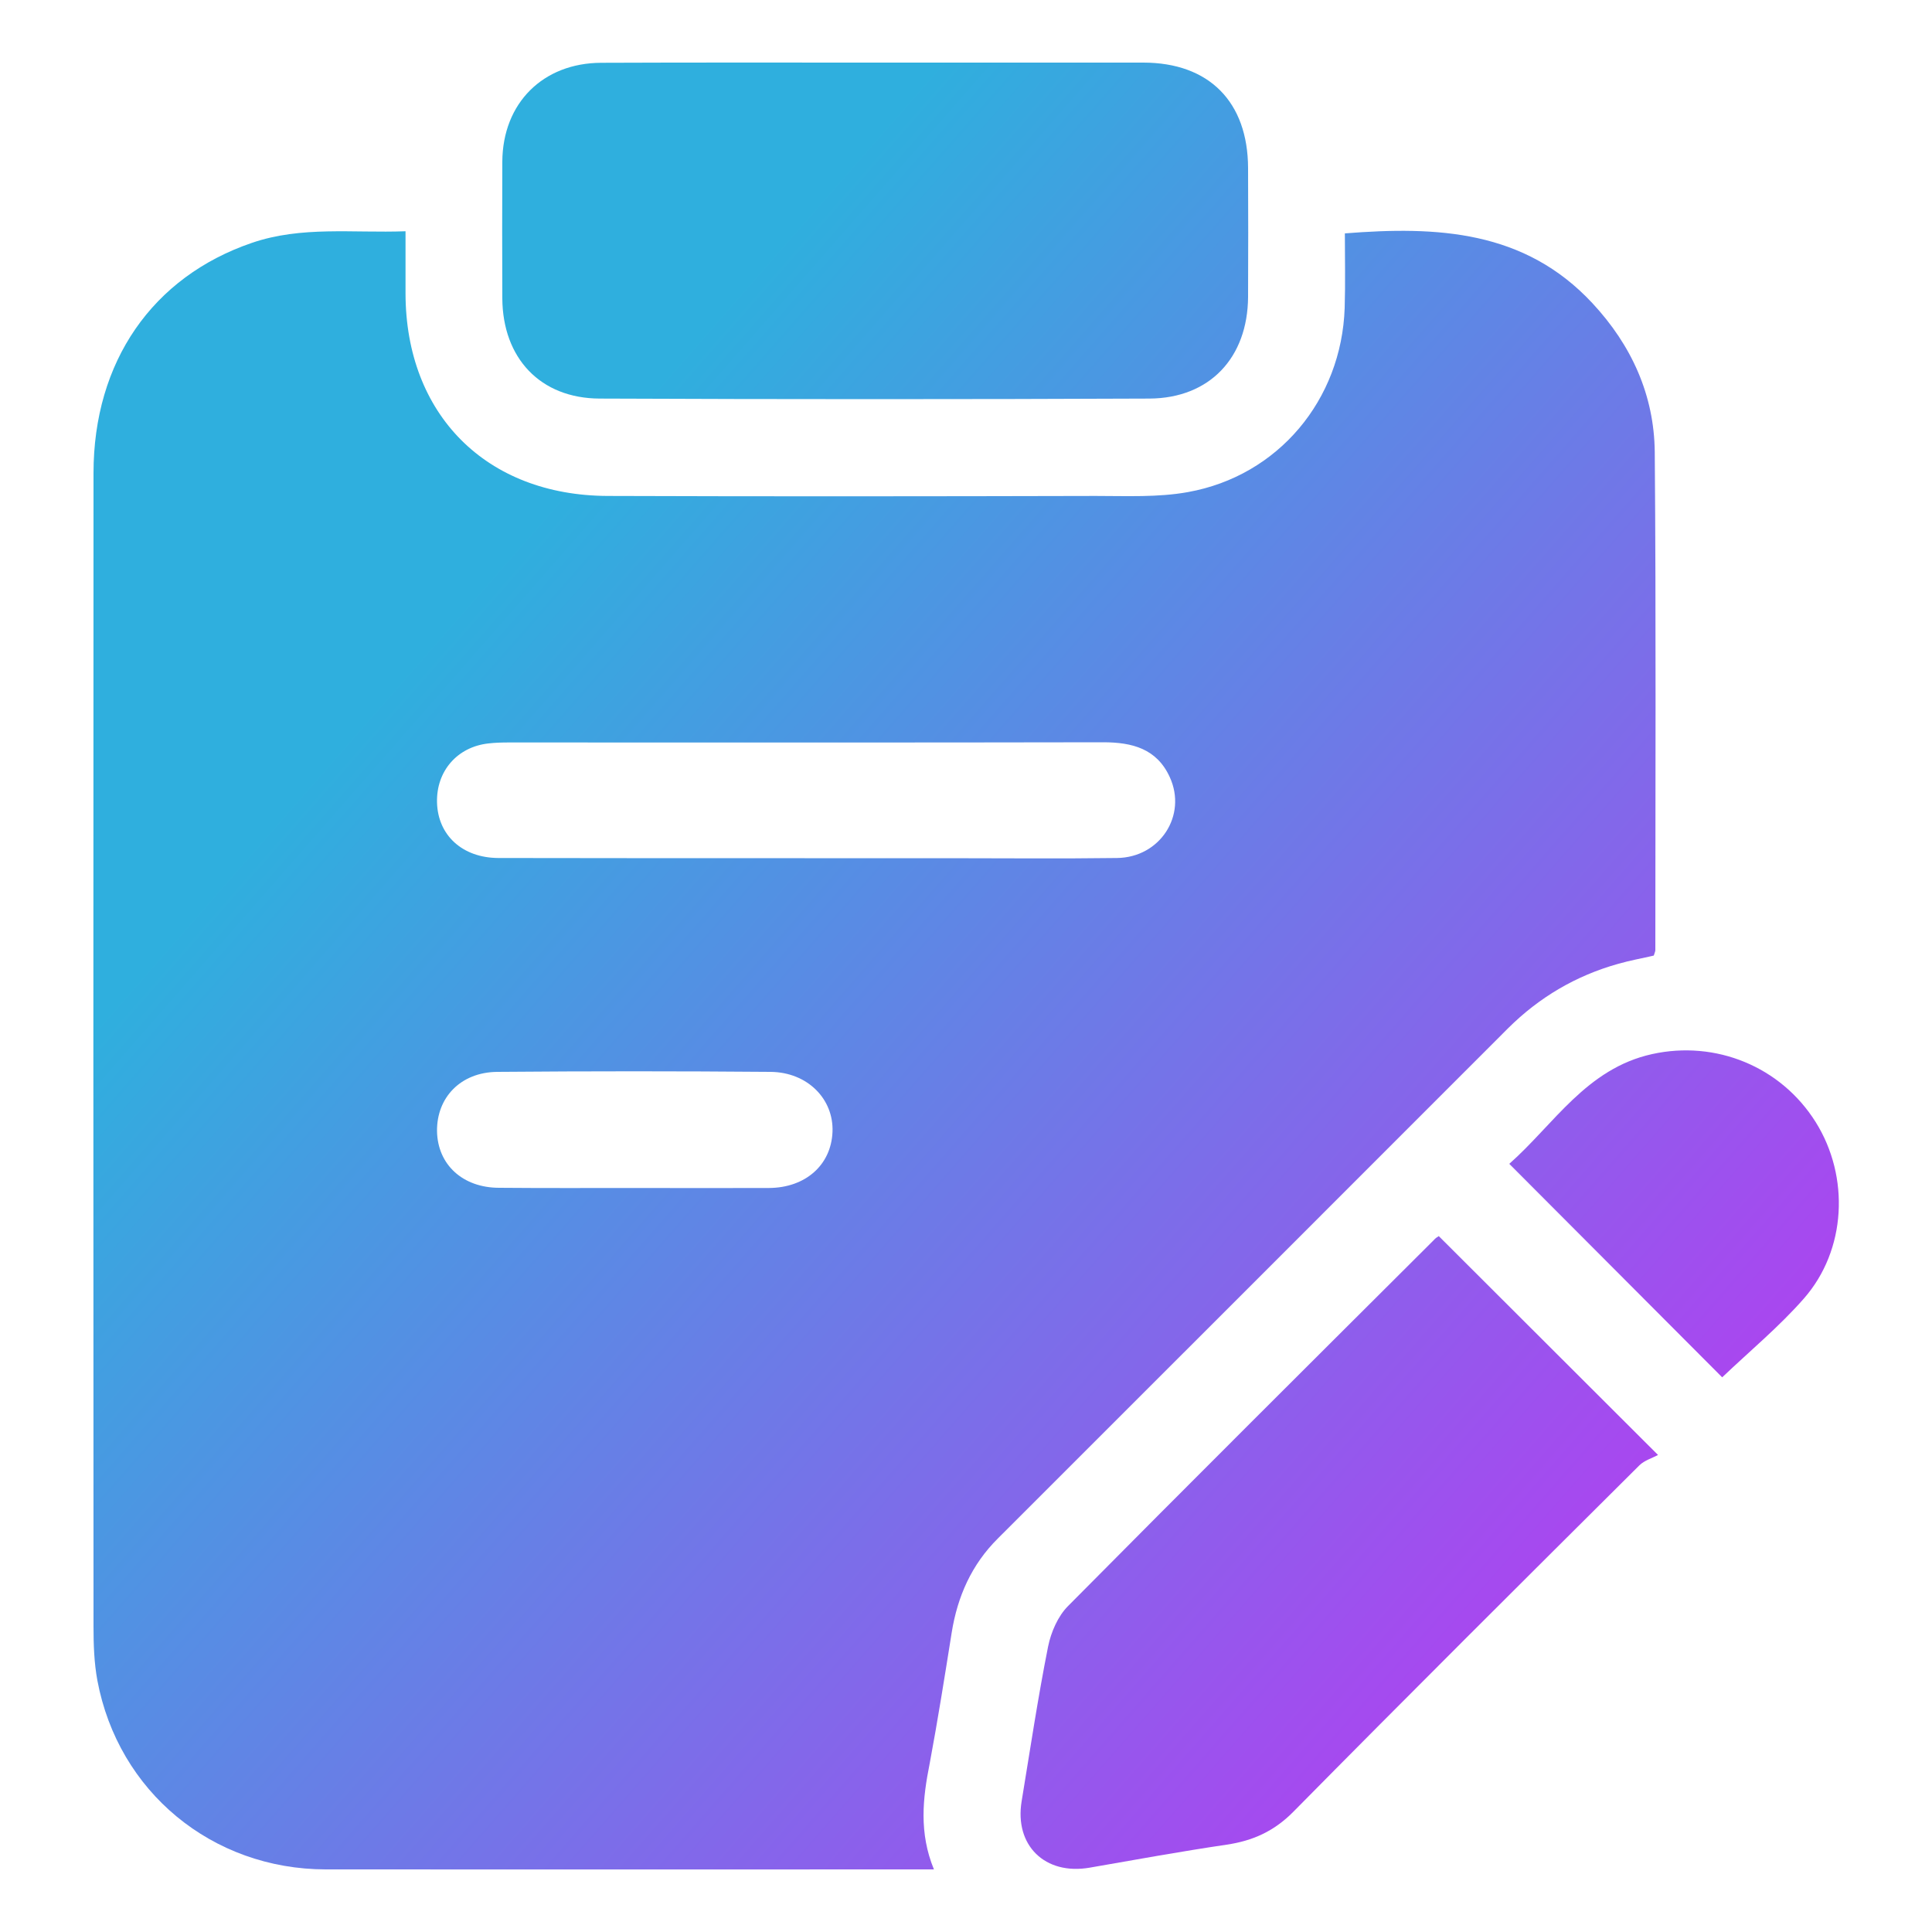
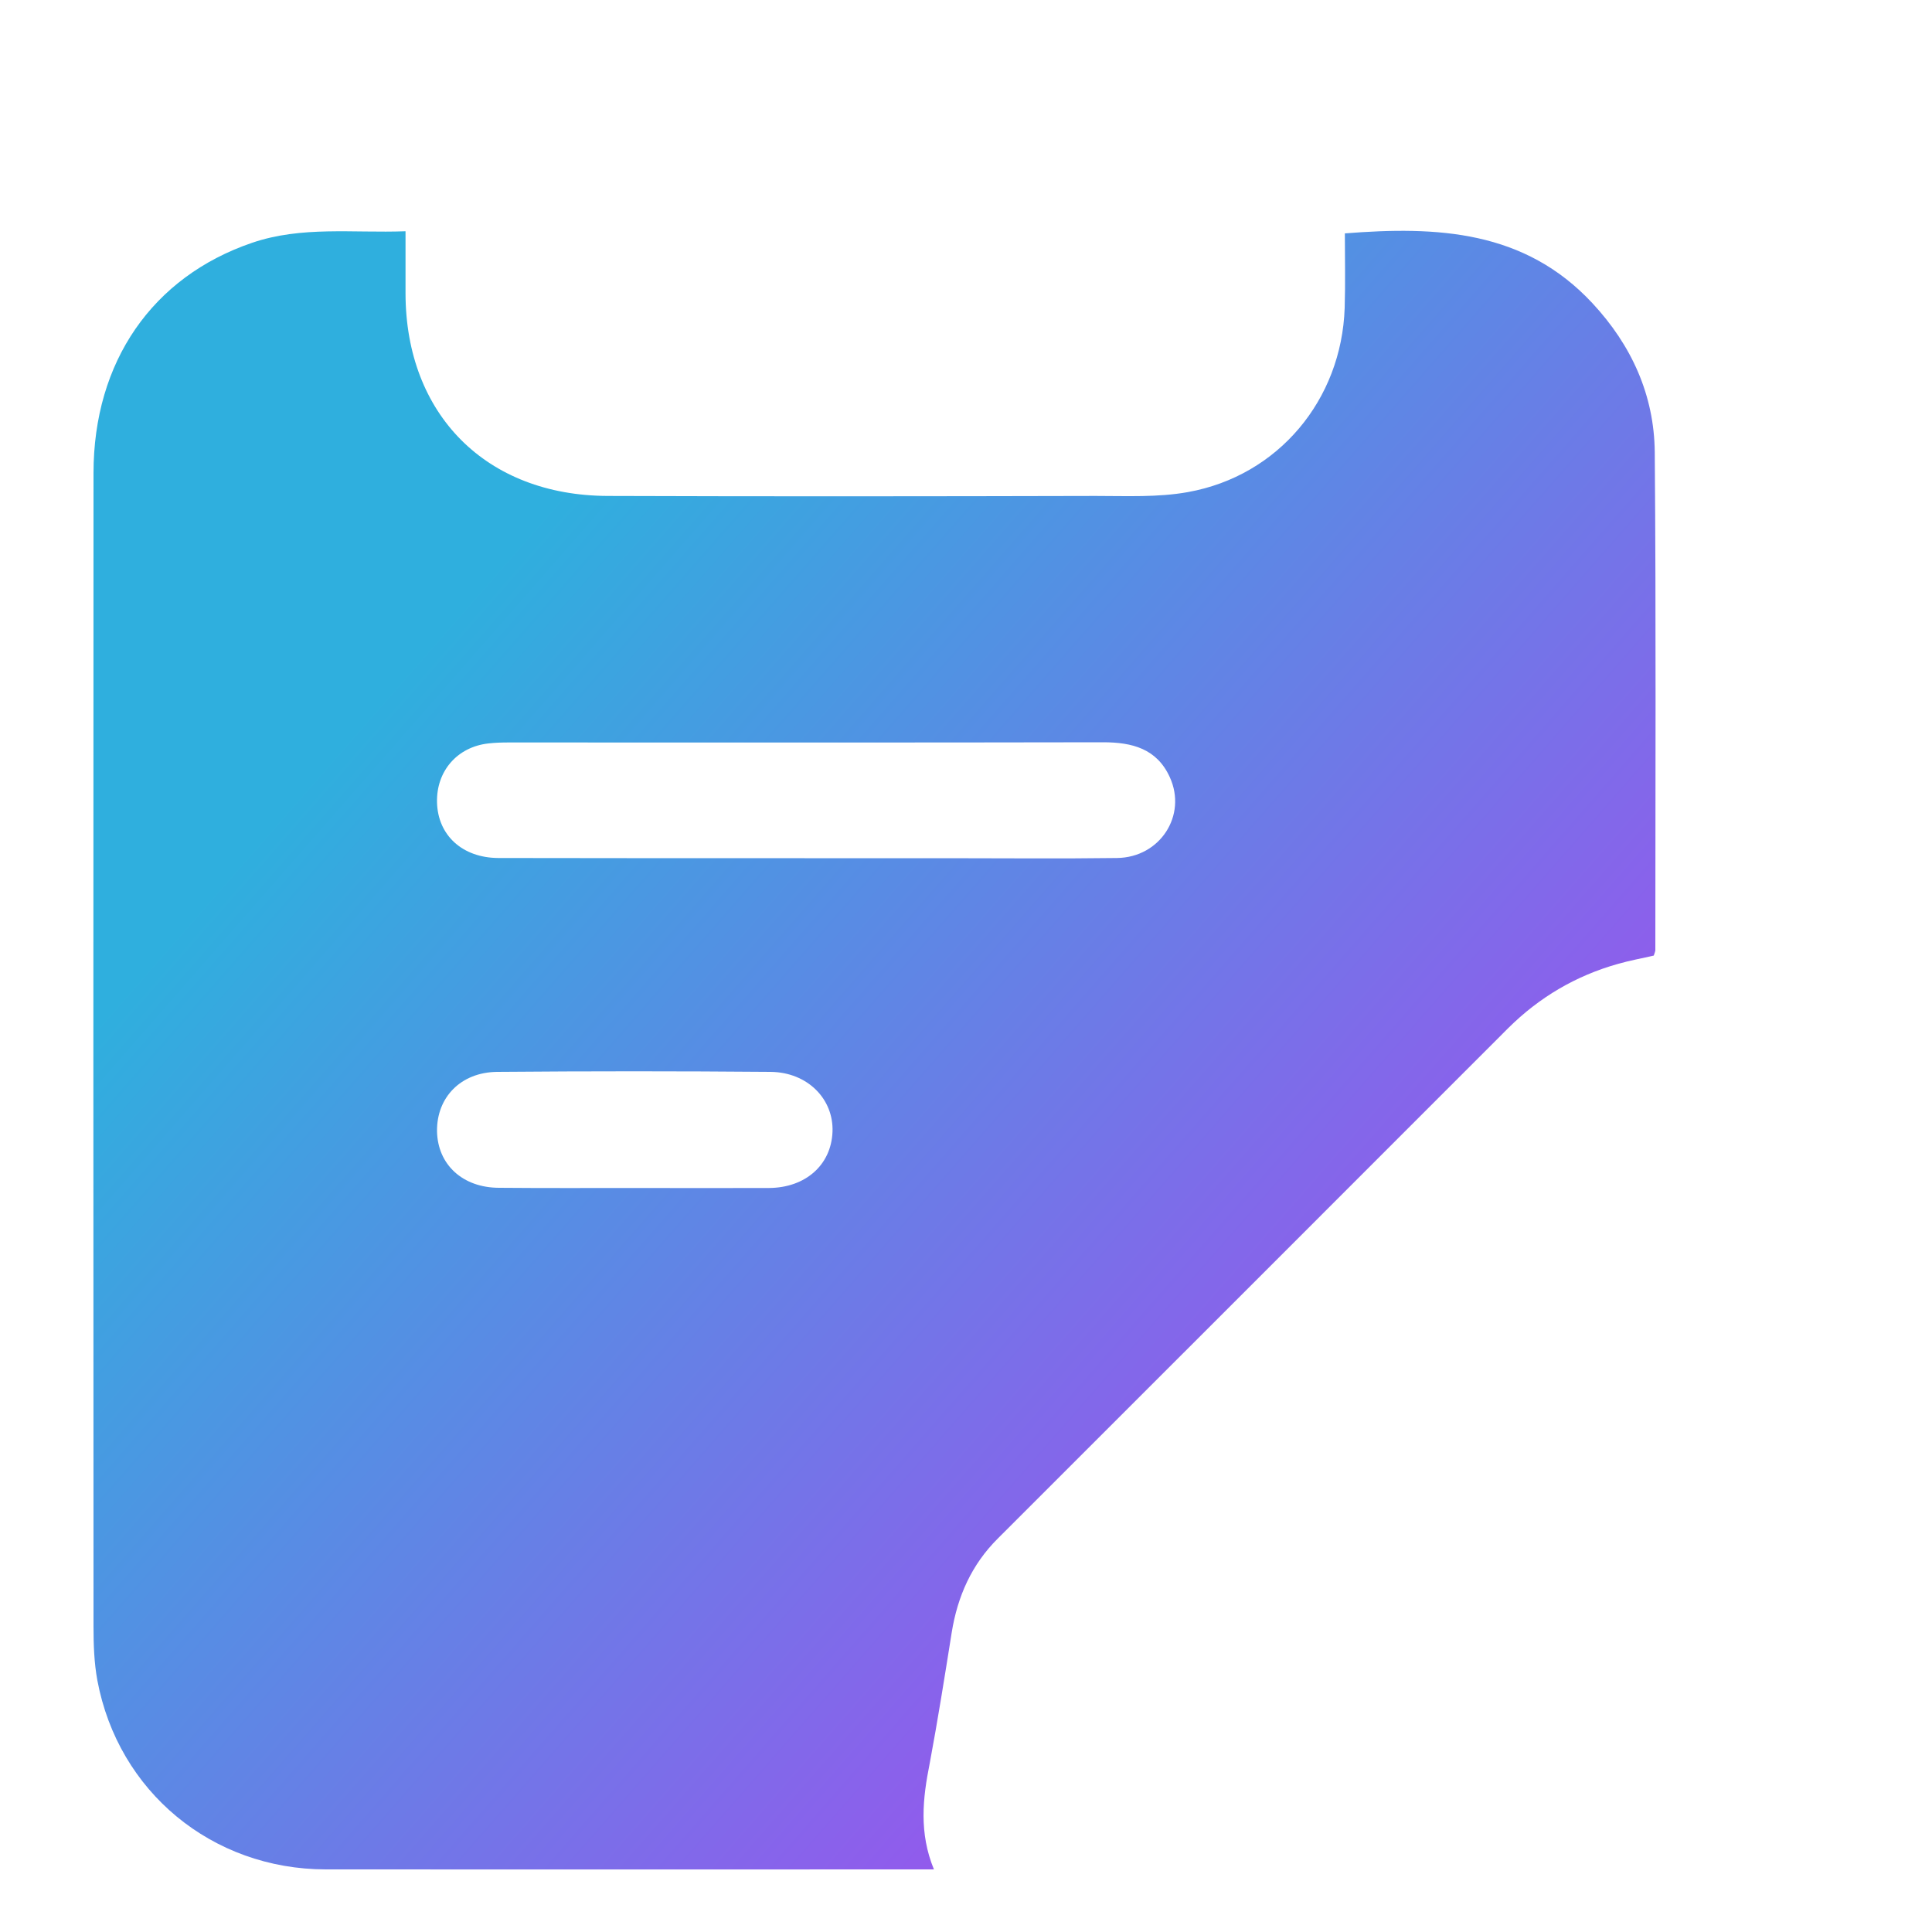
<svg xmlns="http://www.w3.org/2000/svg" version="1.1" id="Layer_1" x="0px" y="0px" viewBox="0 0 100 100" style="enable-background:new 0 0 100 100;" xml:space="preserve">
  <style type="text/css">
	.st0{fill:url(#SVGID_1_);}
	.st1{fill:url(#SVGID_2_);}
	.st2{fill:url(#SVGID_3_);}
	.st3{fill:url(#SVGID_4_);}
	.st4{fill:url(#SVGID_5_);}
	.st5{fill:url(#SVGID_6_);}
	.st6{fill:#28DBD1;}
	.st7{fill-rule:evenodd;clip-rule:evenodd;fill:#28DBD1;}
	.st8{fill:#F6F6F6;}
	.st9{fill:url(#SVGID_7_);}
	.st10{fill:url(#SVGID_8_);}
	.st11{fill:url(#SVGID_9_);}
	.st12{fill:url(#SVGID_10_);}
	.st13{fill:url(#SVGID_11_);}
	.st14{fill:url(#SVGID_12_);}
	.st15{fill:url(#SVGID_13_);}
	.st16{fill:url(#SVGID_14_);}
	.st17{fill:url(#SVGID_15_);}
	.st18{fill:url(#SVGID_16_);}
</style>
  <g>
    <linearGradient id="SVGID_1_" gradientUnits="userSpaceOnUse" x1="21.742" y1="33.771" x2="87.015" y2="90.913">
      <stop offset="0" style="stop-color:#2FAFDE" />
      <stop offset="1" style="stop-color:#BA38F2" />
    </linearGradient>
    <path class="st0" d="M48.34,96.76c-0.47,0-0.74,0-1.02,0c-10.15,0-20.31,0.01-30.46,0c-5.89-0.01-10.74-4.02-11.82-9.78   c-0.17-0.92-0.2-1.87-0.2-2.8c-0.01-19.9-0.01-39.79,0-59.69c0-5.77,3.05-10.16,8.2-11.92c2.57-0.88,5.21-0.5,7.95-0.6   c0,1.15,0,2.18,0,3.22c0.01,6.26,4.17,10.46,10.47,10.48c8.42,0.03,16.83,0.02,25.25,0c1.6,0,3.23,0.08,4.78-0.2   c4.67-0.84,7.95-4.77,8.11-9.53c0.04-1.28,0.01-2.56,0.01-3.86c4.79-0.38,9.3-0.16,12.81,3.61c2.03,2.18,3.2,4.76,3.23,7.71   c0.07,8.59,0.03,17.18,0.03,25.77c0,0.07-0.03,0.13-0.08,0.29c-0.59,0.14-1.23,0.25-1.85,0.43c-2.18,0.61-4.08,1.73-5.69,3.33   c-8.8,8.81-17.61,17.61-26.41,26.41c-1.36,1.35-2.09,3-2.39,4.87c-0.36,2.26-0.72,4.53-1.14,6.78   C47.76,93.08,47.56,94.86,48.34,96.76z M41.65,44.42c2.43,0,4.87,0,7.3,0c2.96,0,5.91,0.03,8.87-0.01   c2.23-0.03,3.63-2.21,2.73-4.18c-0.67-1.48-1.95-1.81-3.45-1.81c-10.26,0.02-20.52,0.01-30.78,0.01c-0.35,0-0.7,0.01-1.04,0.05   c-1.62,0.18-2.7,1.44-2.66,3.05c0.04,1.7,1.31,2.87,3.17,2.88C31.08,44.42,36.37,44.42,41.65,44.42z M32.82,61.49   c2.33,0,4.65,0.01,6.98,0c1.89-0.01,3.22-1.19,3.29-2.9c0.07-1.7-1.29-3.09-3.2-3.11c-4.72-0.04-9.44-0.04-14.16,0   c-1.89,0.02-3.13,1.33-3.11,3.07c0.03,1.73,1.33,2.93,3.22,2.93C28.17,61.5,30.49,61.49,32.82,61.49z" />
    <linearGradient id="SVGID_2_" gradientUnits="userSpaceOnUse" x1="42.756" y1="9.753" x2="108.017" y2="66.885">
      <stop offset="0" style="stop-color:#2FAFDE" />
      <stop offset="1" style="stop-color:#BA38F2" />
    </linearGradient>
-     <path class="st1" d="M45.3,3.24c4.62,0,9.25,0,13.87,0c3.41,0,5.42,2.03,5.43,5.46c0.01,2.22,0.01,4.45,0,6.67   c-0.02,3.14-1.98,5.24-5.1,5.26c-9.49,0.04-18.98,0.04-28.46,0c-3.08-0.01-5.02-2.1-5.04-5.18c-0.01-2.36-0.01-4.73,0-7.09   c0.02-3.02,2.1-5.1,5.12-5.11C35.84,3.23,40.57,3.24,45.3,3.24z" />
    <linearGradient id="SVGID_3_" gradientUnits="userSpaceOnUse" x1="17.215" y1="38.977" x2="82.458" y2="96.093">
      <stop offset="0" style="stop-color:#2FAFDE" />
      <stop offset="1" style="stop-color:#BA38F2" />
    </linearGradient>
-     <path class="st2" d="M74.47,63.98c3.72,3.71,7.38,7.37,11.35,11.33c-0.3,0.16-0.71,0.28-0.97,0.54   c-5.99,5.96-11.98,11.92-17.91,17.93c-1,1.01-2.1,1.5-3.45,1.7c-2.37,0.35-4.73,0.78-7.09,1.19c-2.31,0.4-3.9-1.15-3.52-3.44   c0.44-2.67,0.84-5.35,1.37-8.01c0.15-0.74,0.51-1.57,1.03-2.09c6.29-6.35,12.62-12.65,18.95-18.96   C74.28,64.1,74.38,64.04,74.47,63.98z" />
    <linearGradient id="SVGID_4_" gradientUnits="userSpaceOnUse" x1="36.827" y1="16.537" x2="102.089" y2="73.67">
      <stop offset="0" style="stop-color:#2FAFDE" />
      <stop offset="1" style="stop-color:#BA38F2" />
    </linearGradient>
-     <path class="st3" d="M89.14,71.29c-3.61-3.62-7.26-7.28-11.02-11.05c2.31-2.04,3.99-4.93,7.39-5.68c3.3-0.73,6.67,0.65,8.47,3.52   c1.77,2.83,1.59,6.62-0.61,9.13C92.1,68.66,90.59,69.91,89.14,71.29z" />
  </g>
</svg>